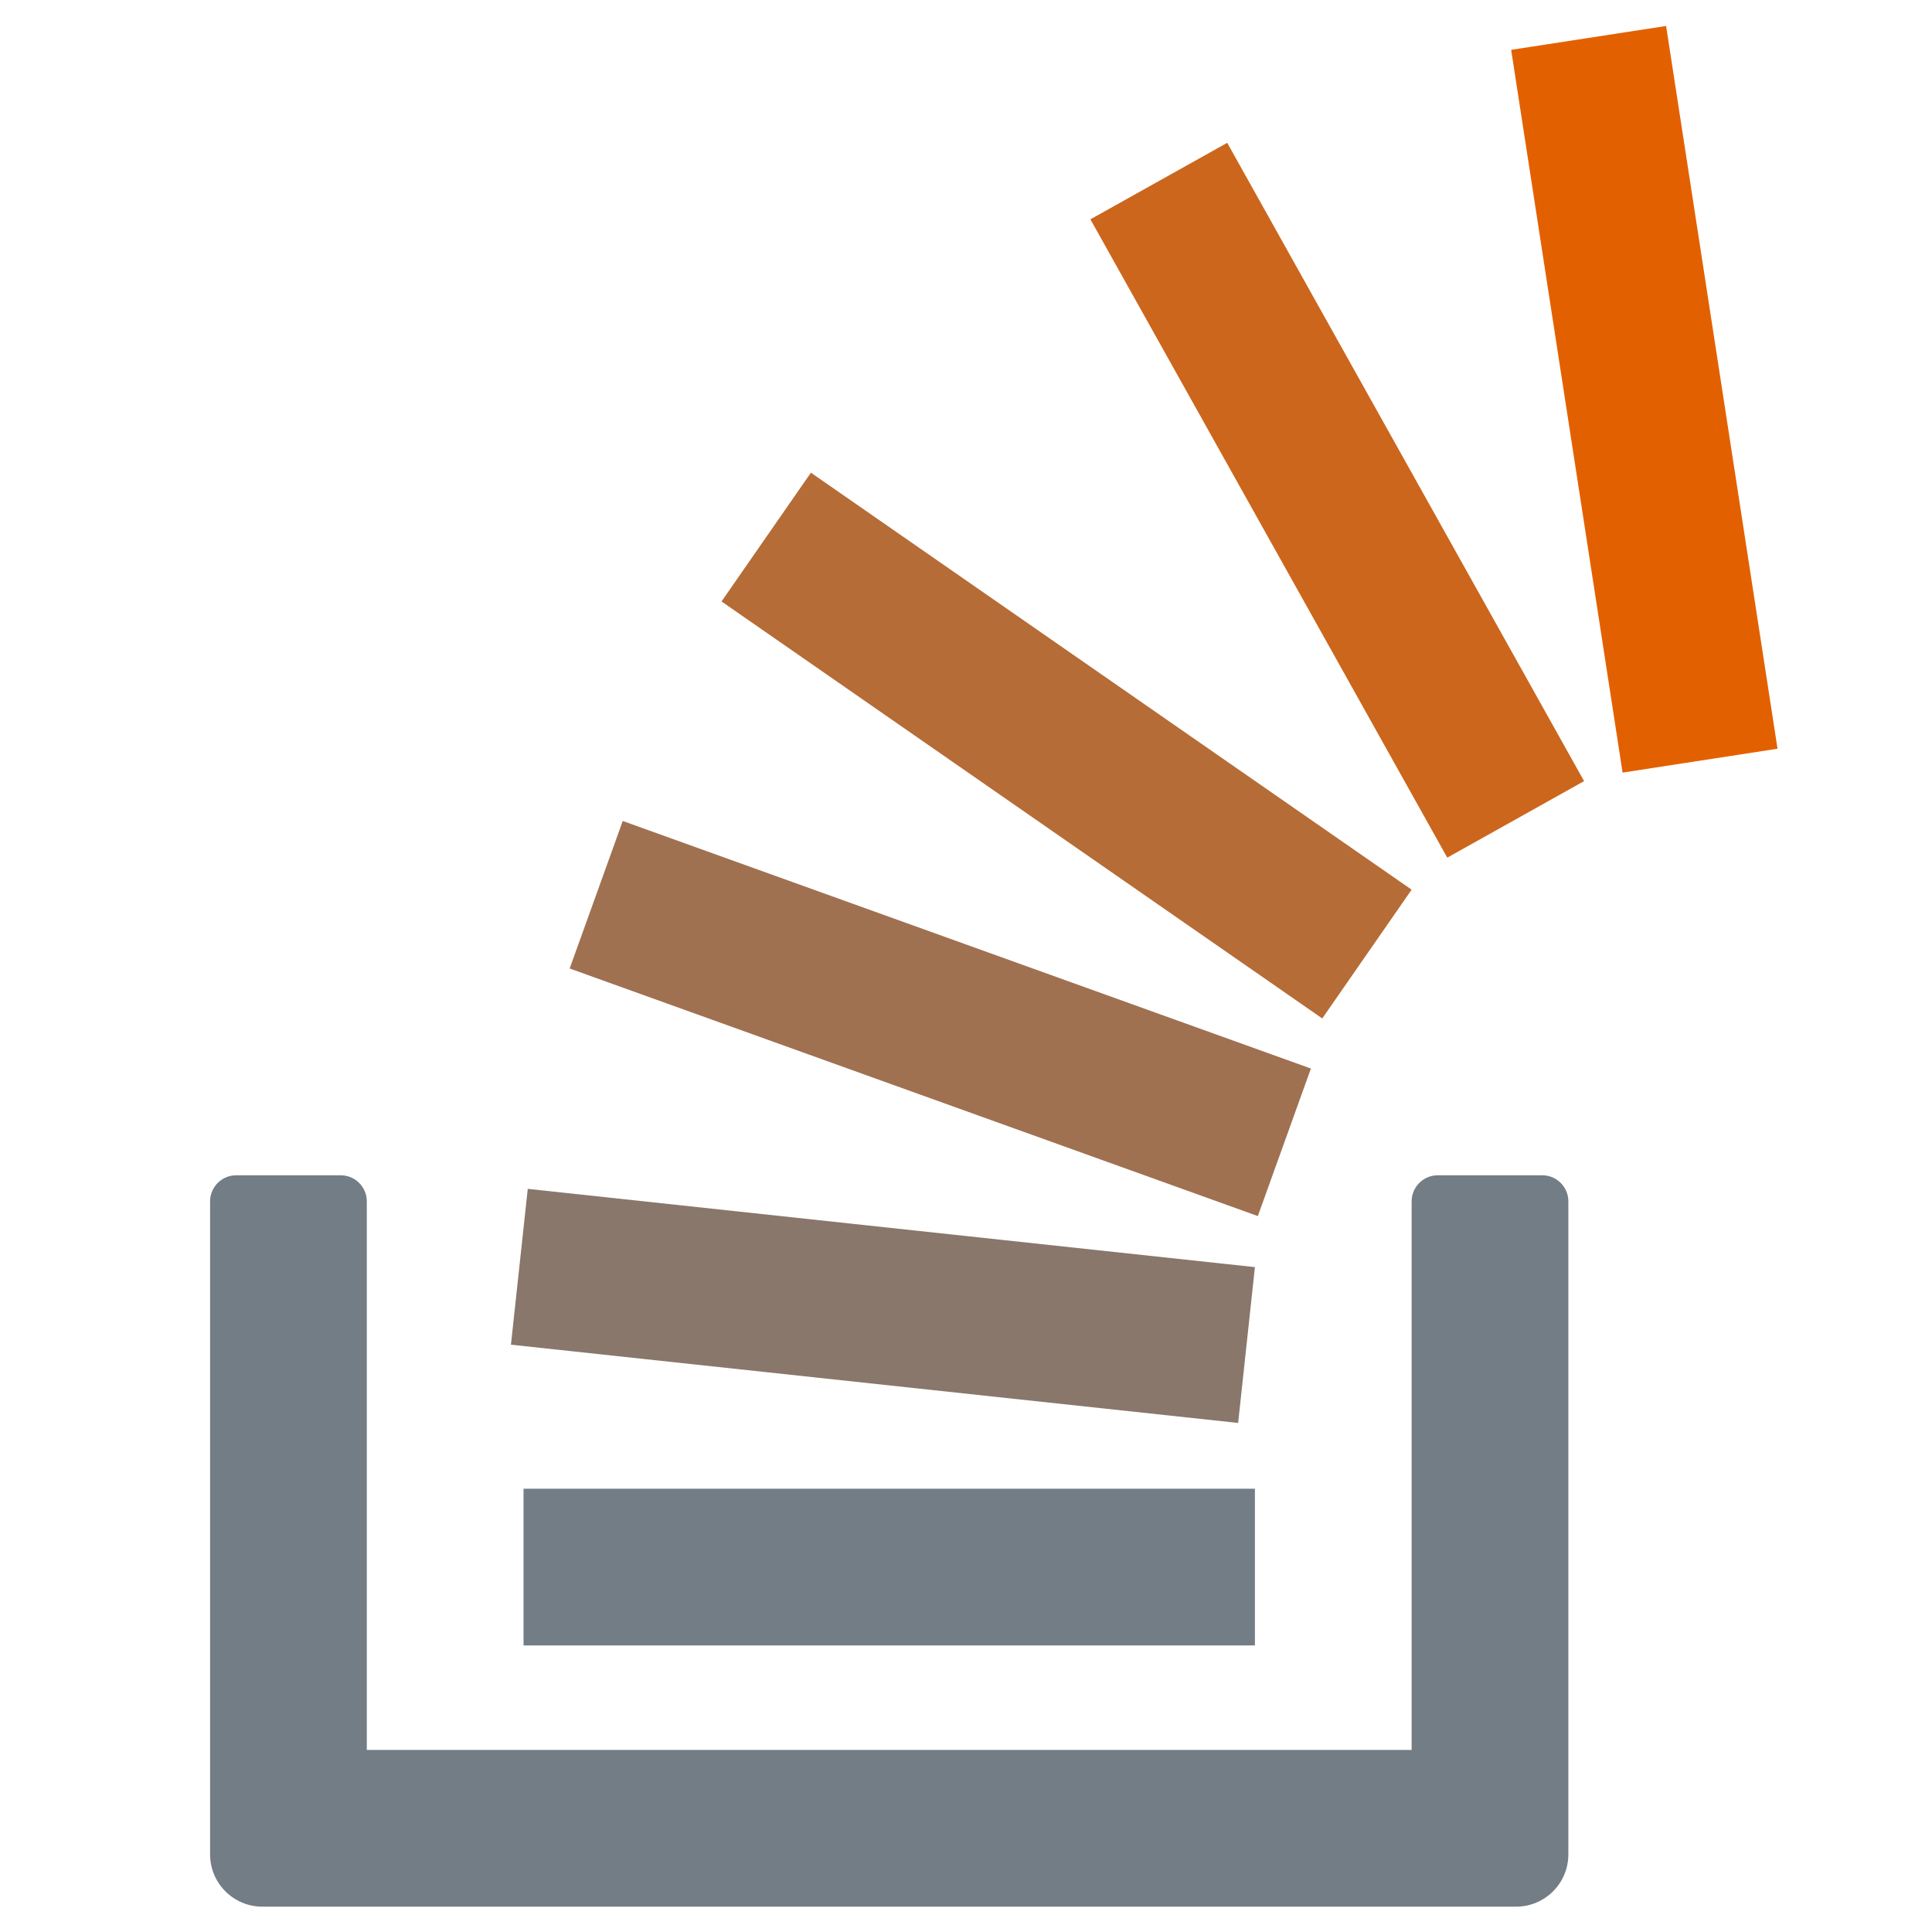
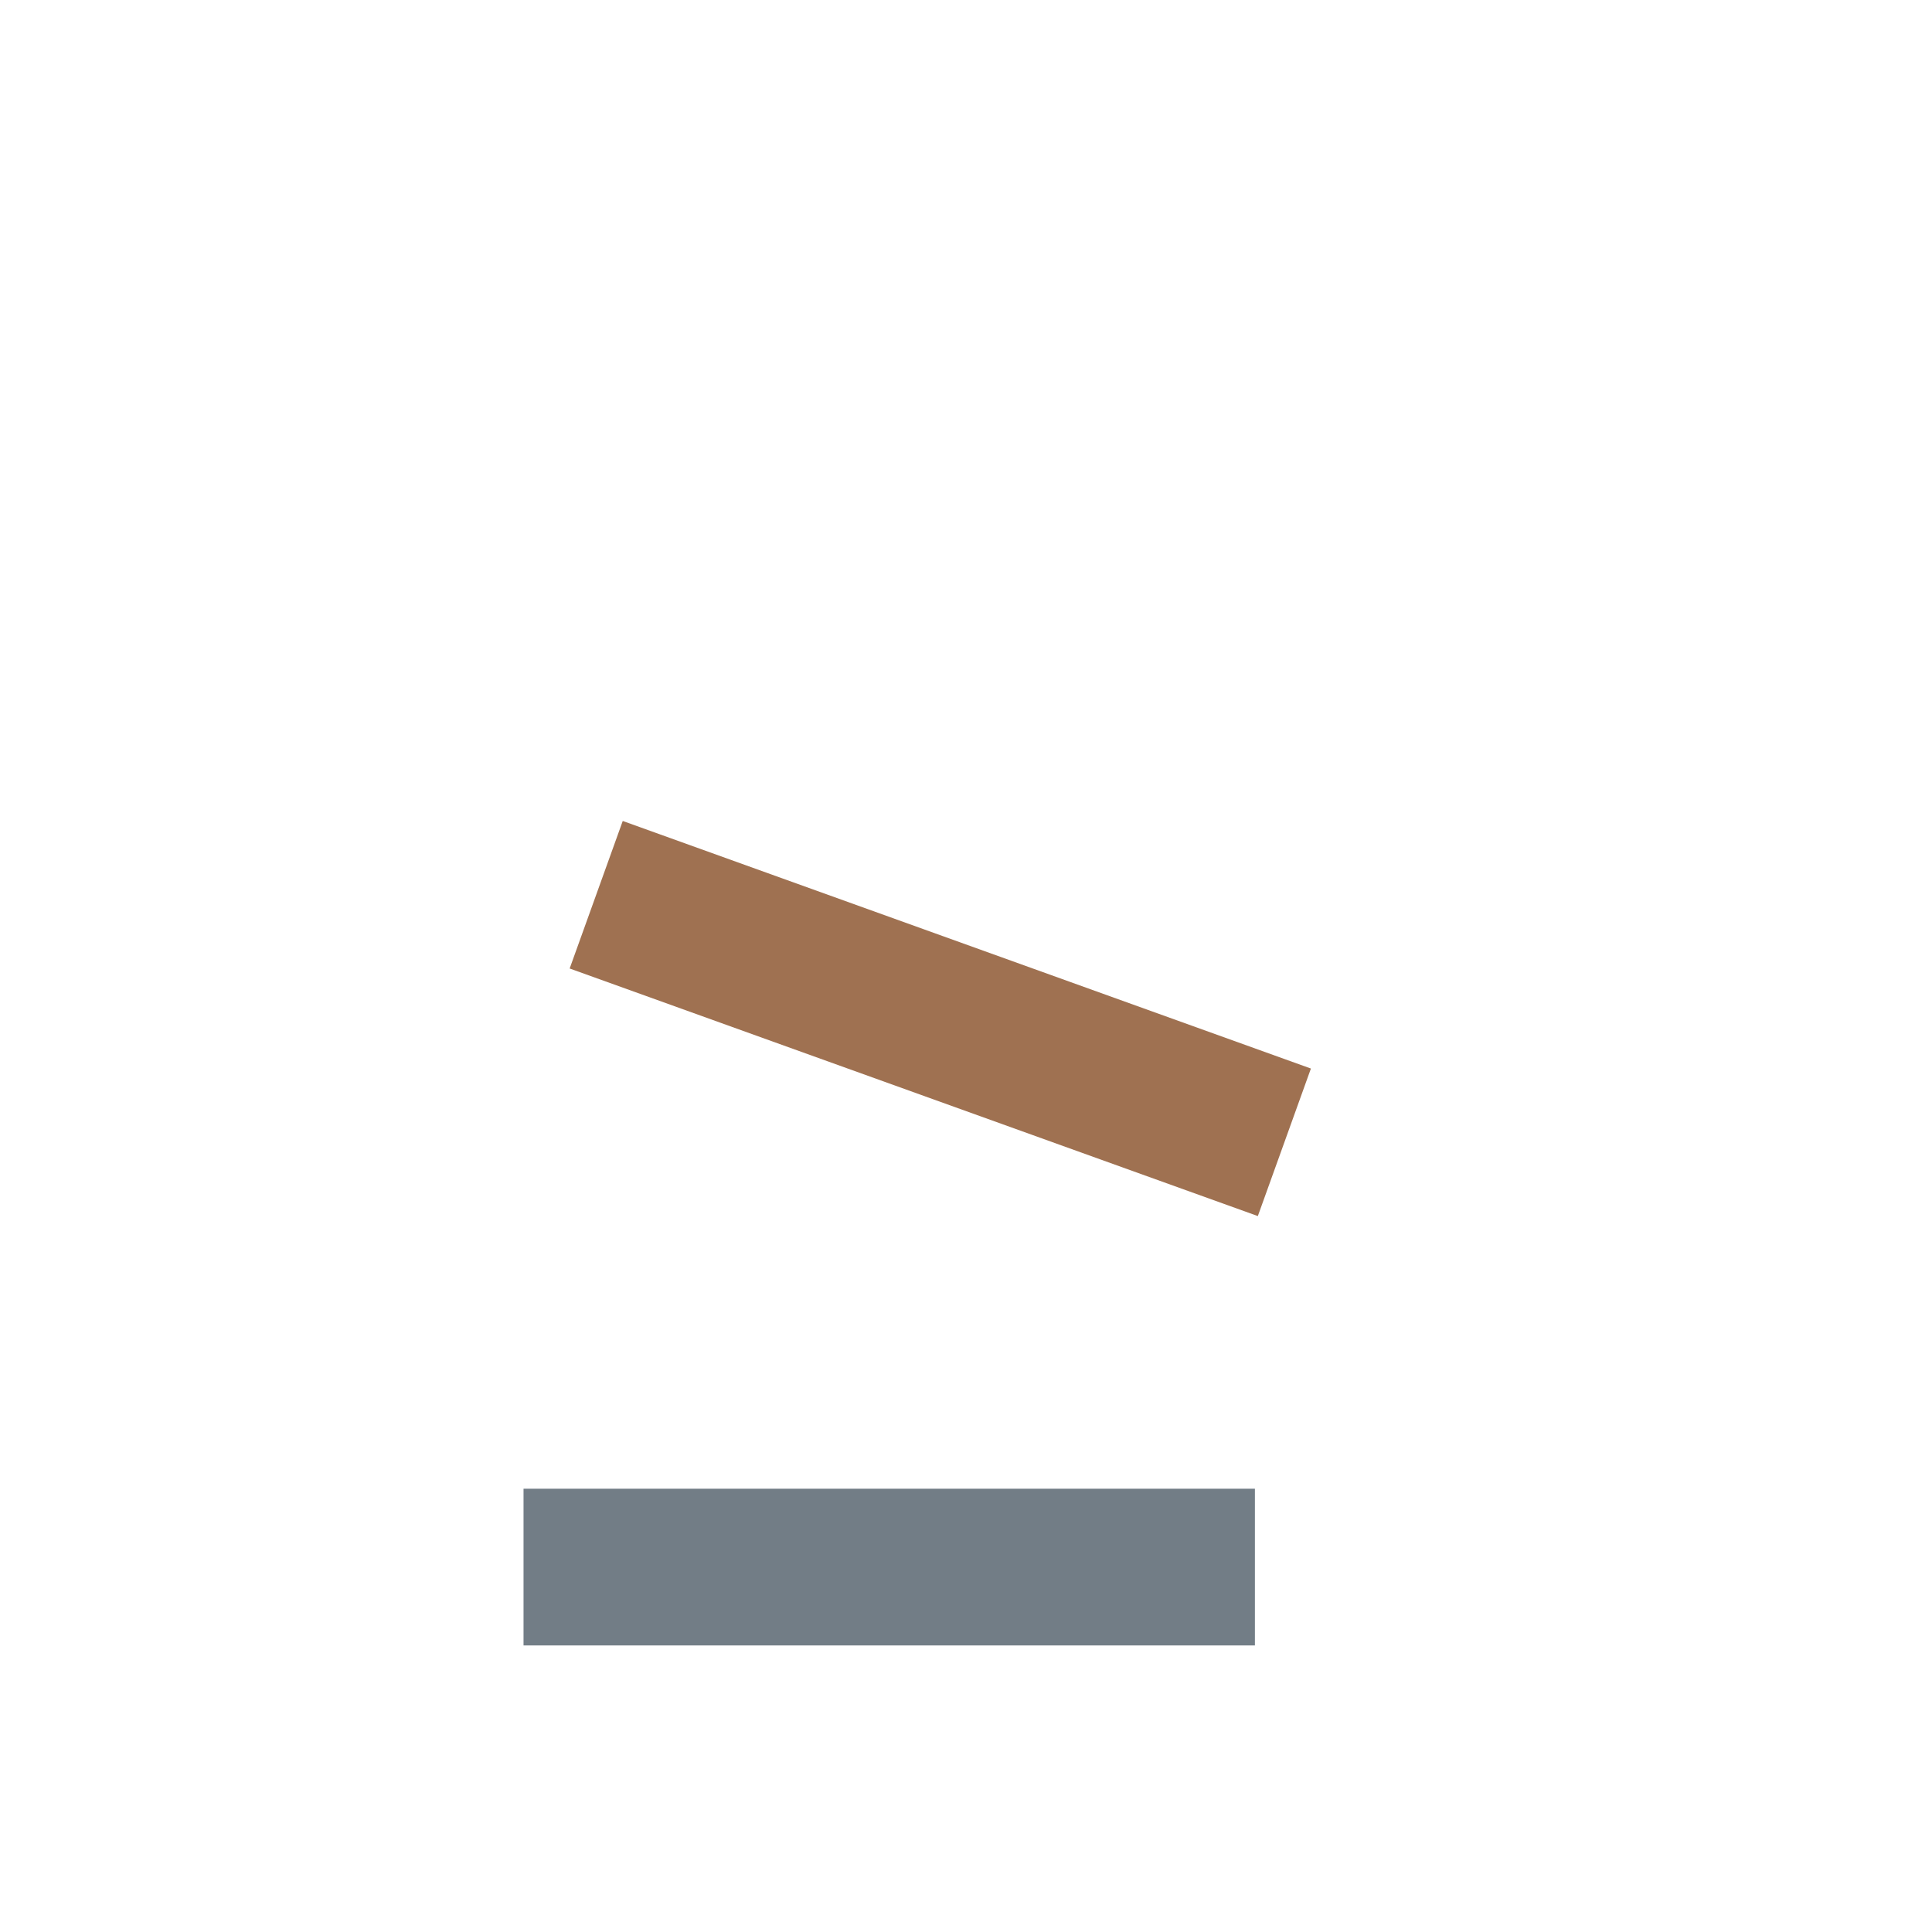
<svg xmlns="http://www.w3.org/2000/svg" xmlns:ns1="http://sodipodi.sourceforge.net/DTD/sodipodi-0.dtd" xmlns:ns2="http://www.inkscape.org/namespaces/inkscape" viewBox="0 0 50 50" width="50" height="50" version="1.1" id="svg1" ns1:docname="XLogo.svg" ns2:export-filename="WakatimeLogo.svg" ns2:export-xdpi="96" ns2:export-ydpi="96" xml:space="preserve">
  <defs id="defs1" />
  <ns1:namedview id="namedview1" pagecolor="#ffffff" bordercolor="#000000" borderopacity="0.25" ns2:showpageshadow="2" ns2:pageopacity="0.0" ns2:pagecheckerboard="0" ns2:deskcolor="#d1d1d1" />
  <style type="text/css" id="style1">
	.st0{fill:#13AFF0;}
</style>
  <g id="g4" transform="matrix(1.352,0,0,1.352,-6.731,-7.44)">
-     <path fill="#727d86" d="M 32,28.5 V 39 H 12 V 28.5 C 12,28.224 11.776,28 11.5,28 h -2 C 9.224,28 9,28.224 9,28.5 V 41 c 0,0.552 0.448,1 1,1 h 24 c 0.552,0 1,-0.448 1,-1 V 28.5 C 35,28.224 34.776,28 34.5,28 h -2 C 32.224,28 32,28.224 32,28.5 Z" id="path1-75" />
    <rect width="14" height="3" x="15" y="34" fill="#727d86" id="rect1" />
-     <path fill="#89776b" d="M 15.081,28.26 29,29.758 28.679,32.741 14.759,31.243 Z" id="path2-6" />
-     <path fill="#e36001" d="M 36.871,6 39.004,19.835 36.038,20.292 33.905,6.457 Z" id="path3-6" />
-     <path fill="#cc661c" d="M 28.47,8.237 35.301,20.455 32.682,21.92 25.851,9.701 Z" id="path4-4" />
-     <path fill="#b66c36" d="M 20.501,14.551 32,22.533 30.289,24.998 18.79,17.016 Z" id="path5-1" />
    <path fill="#9f7151" d="m 16.899,21.218 13.173,4.739 -1.016,2.824 -13.173,-4.739 z" id="path6-9" />
  </g>
</svg>